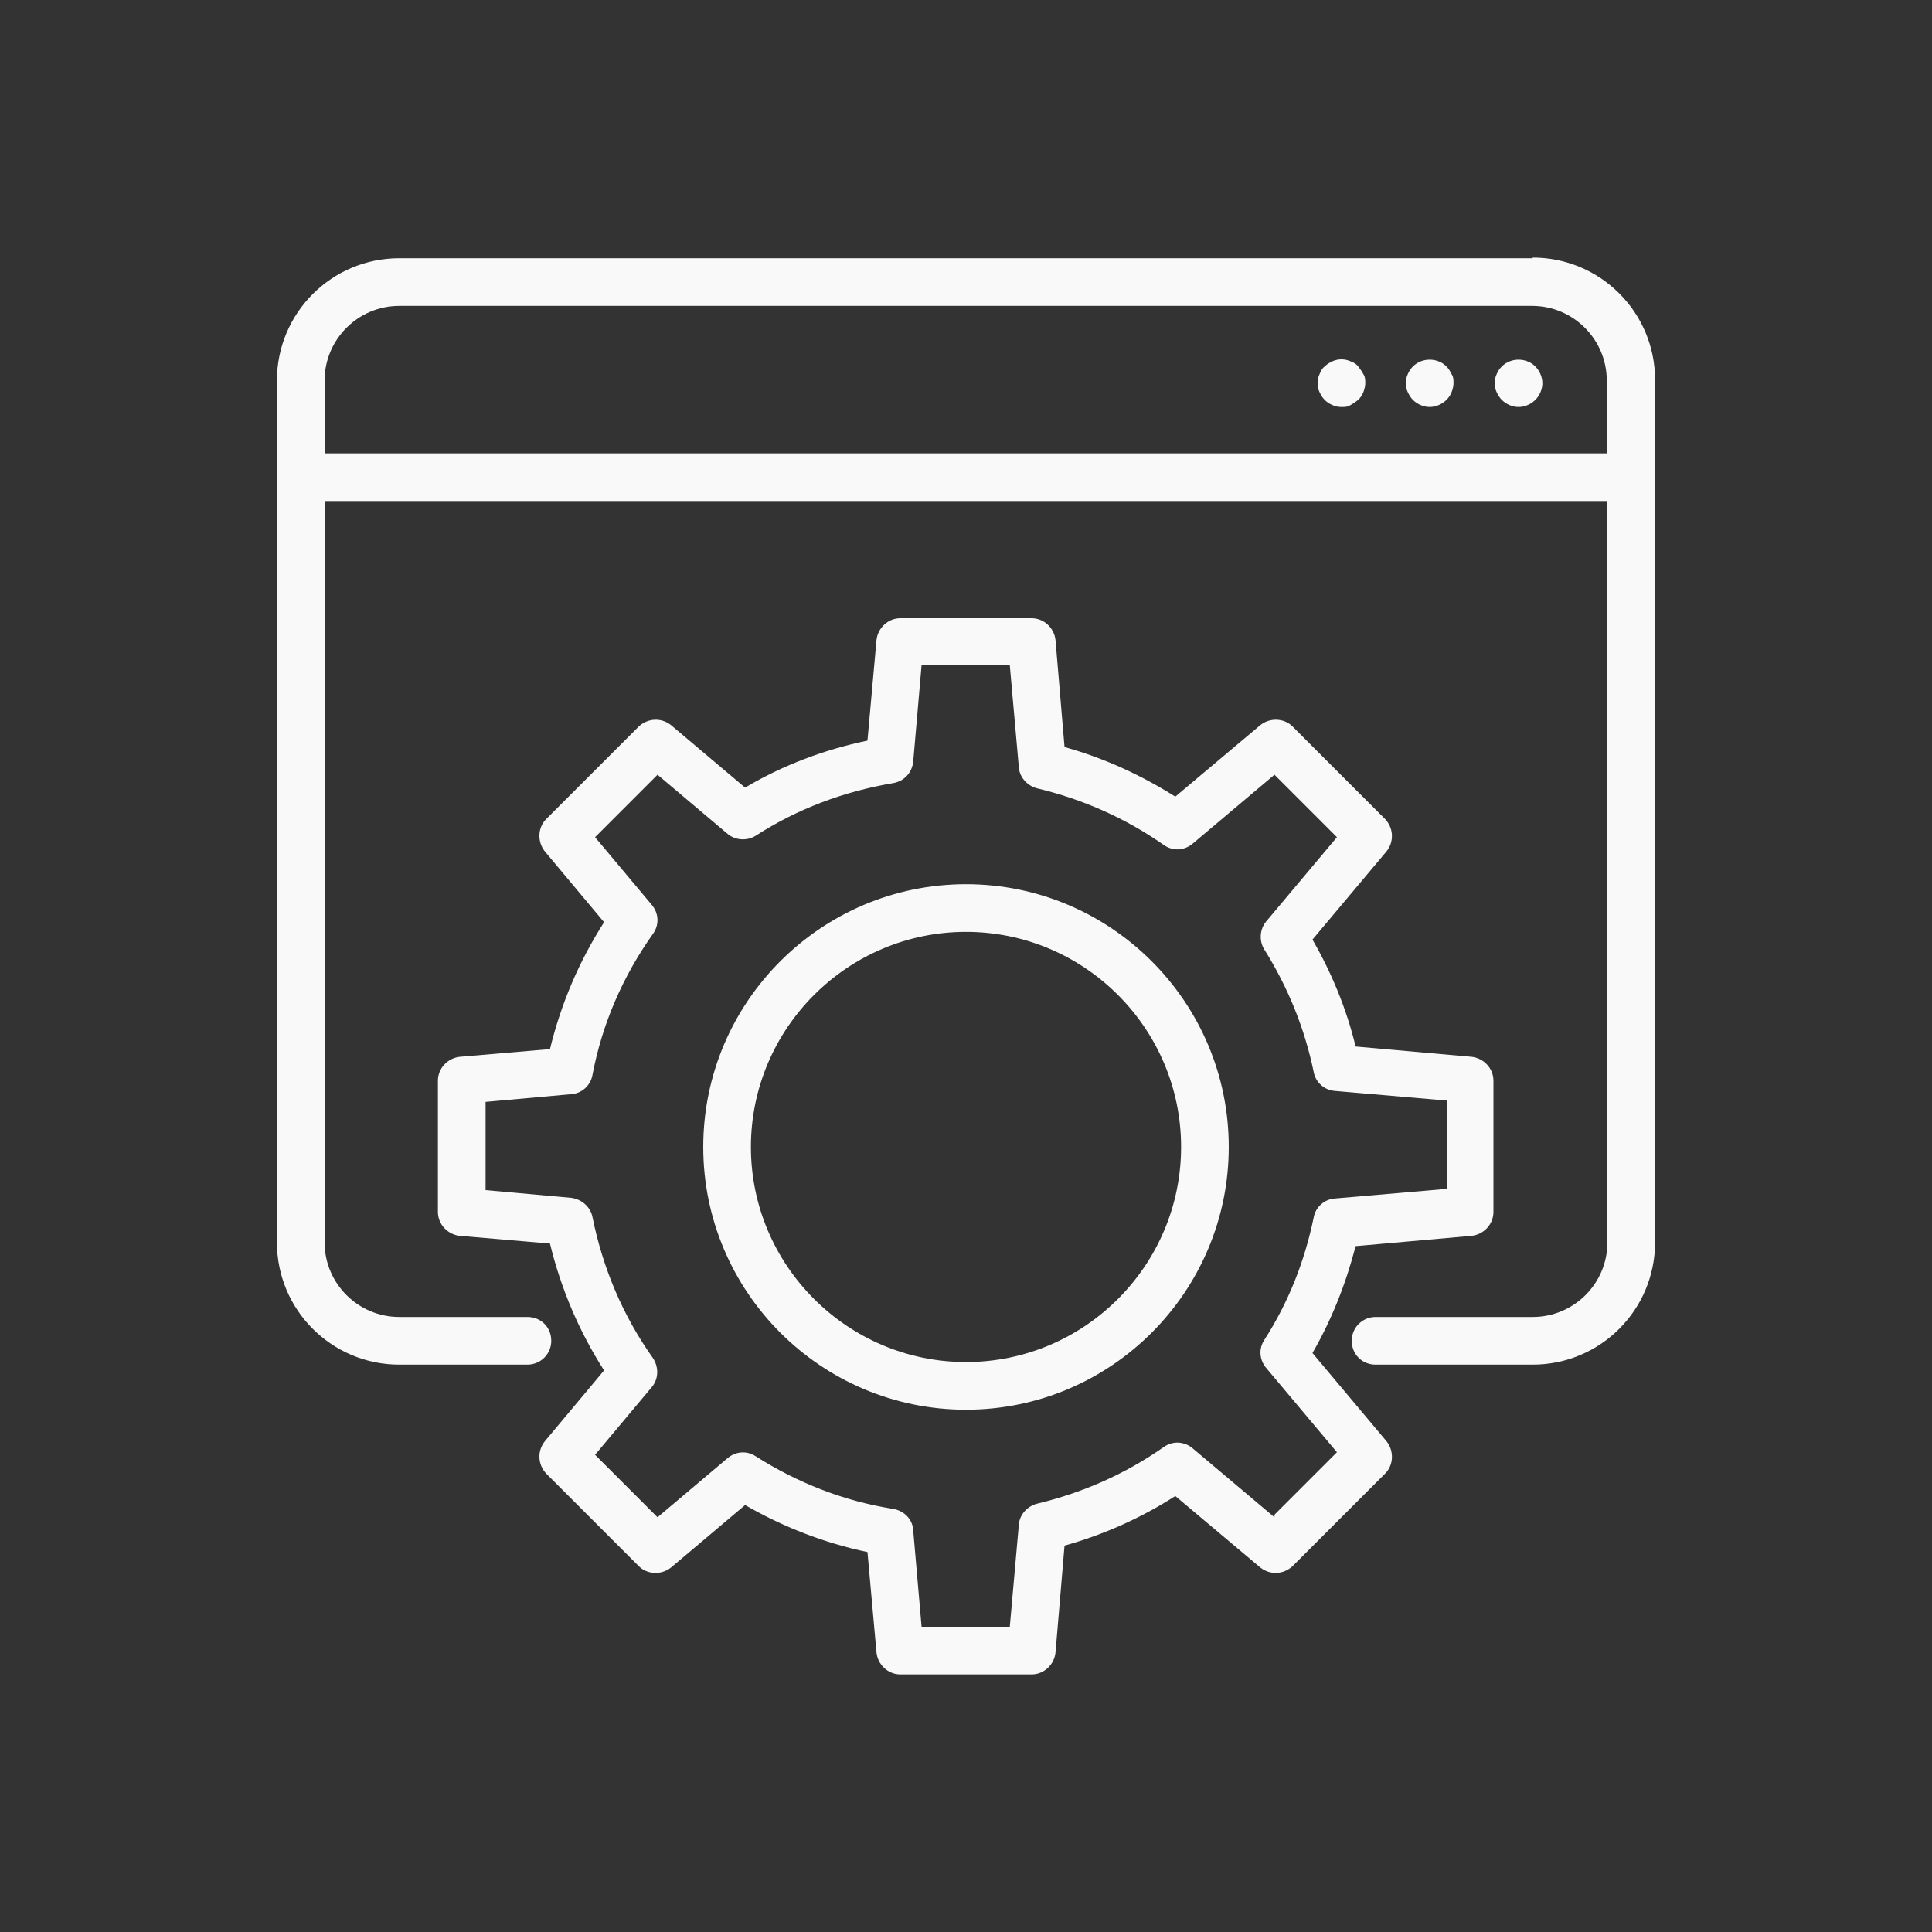
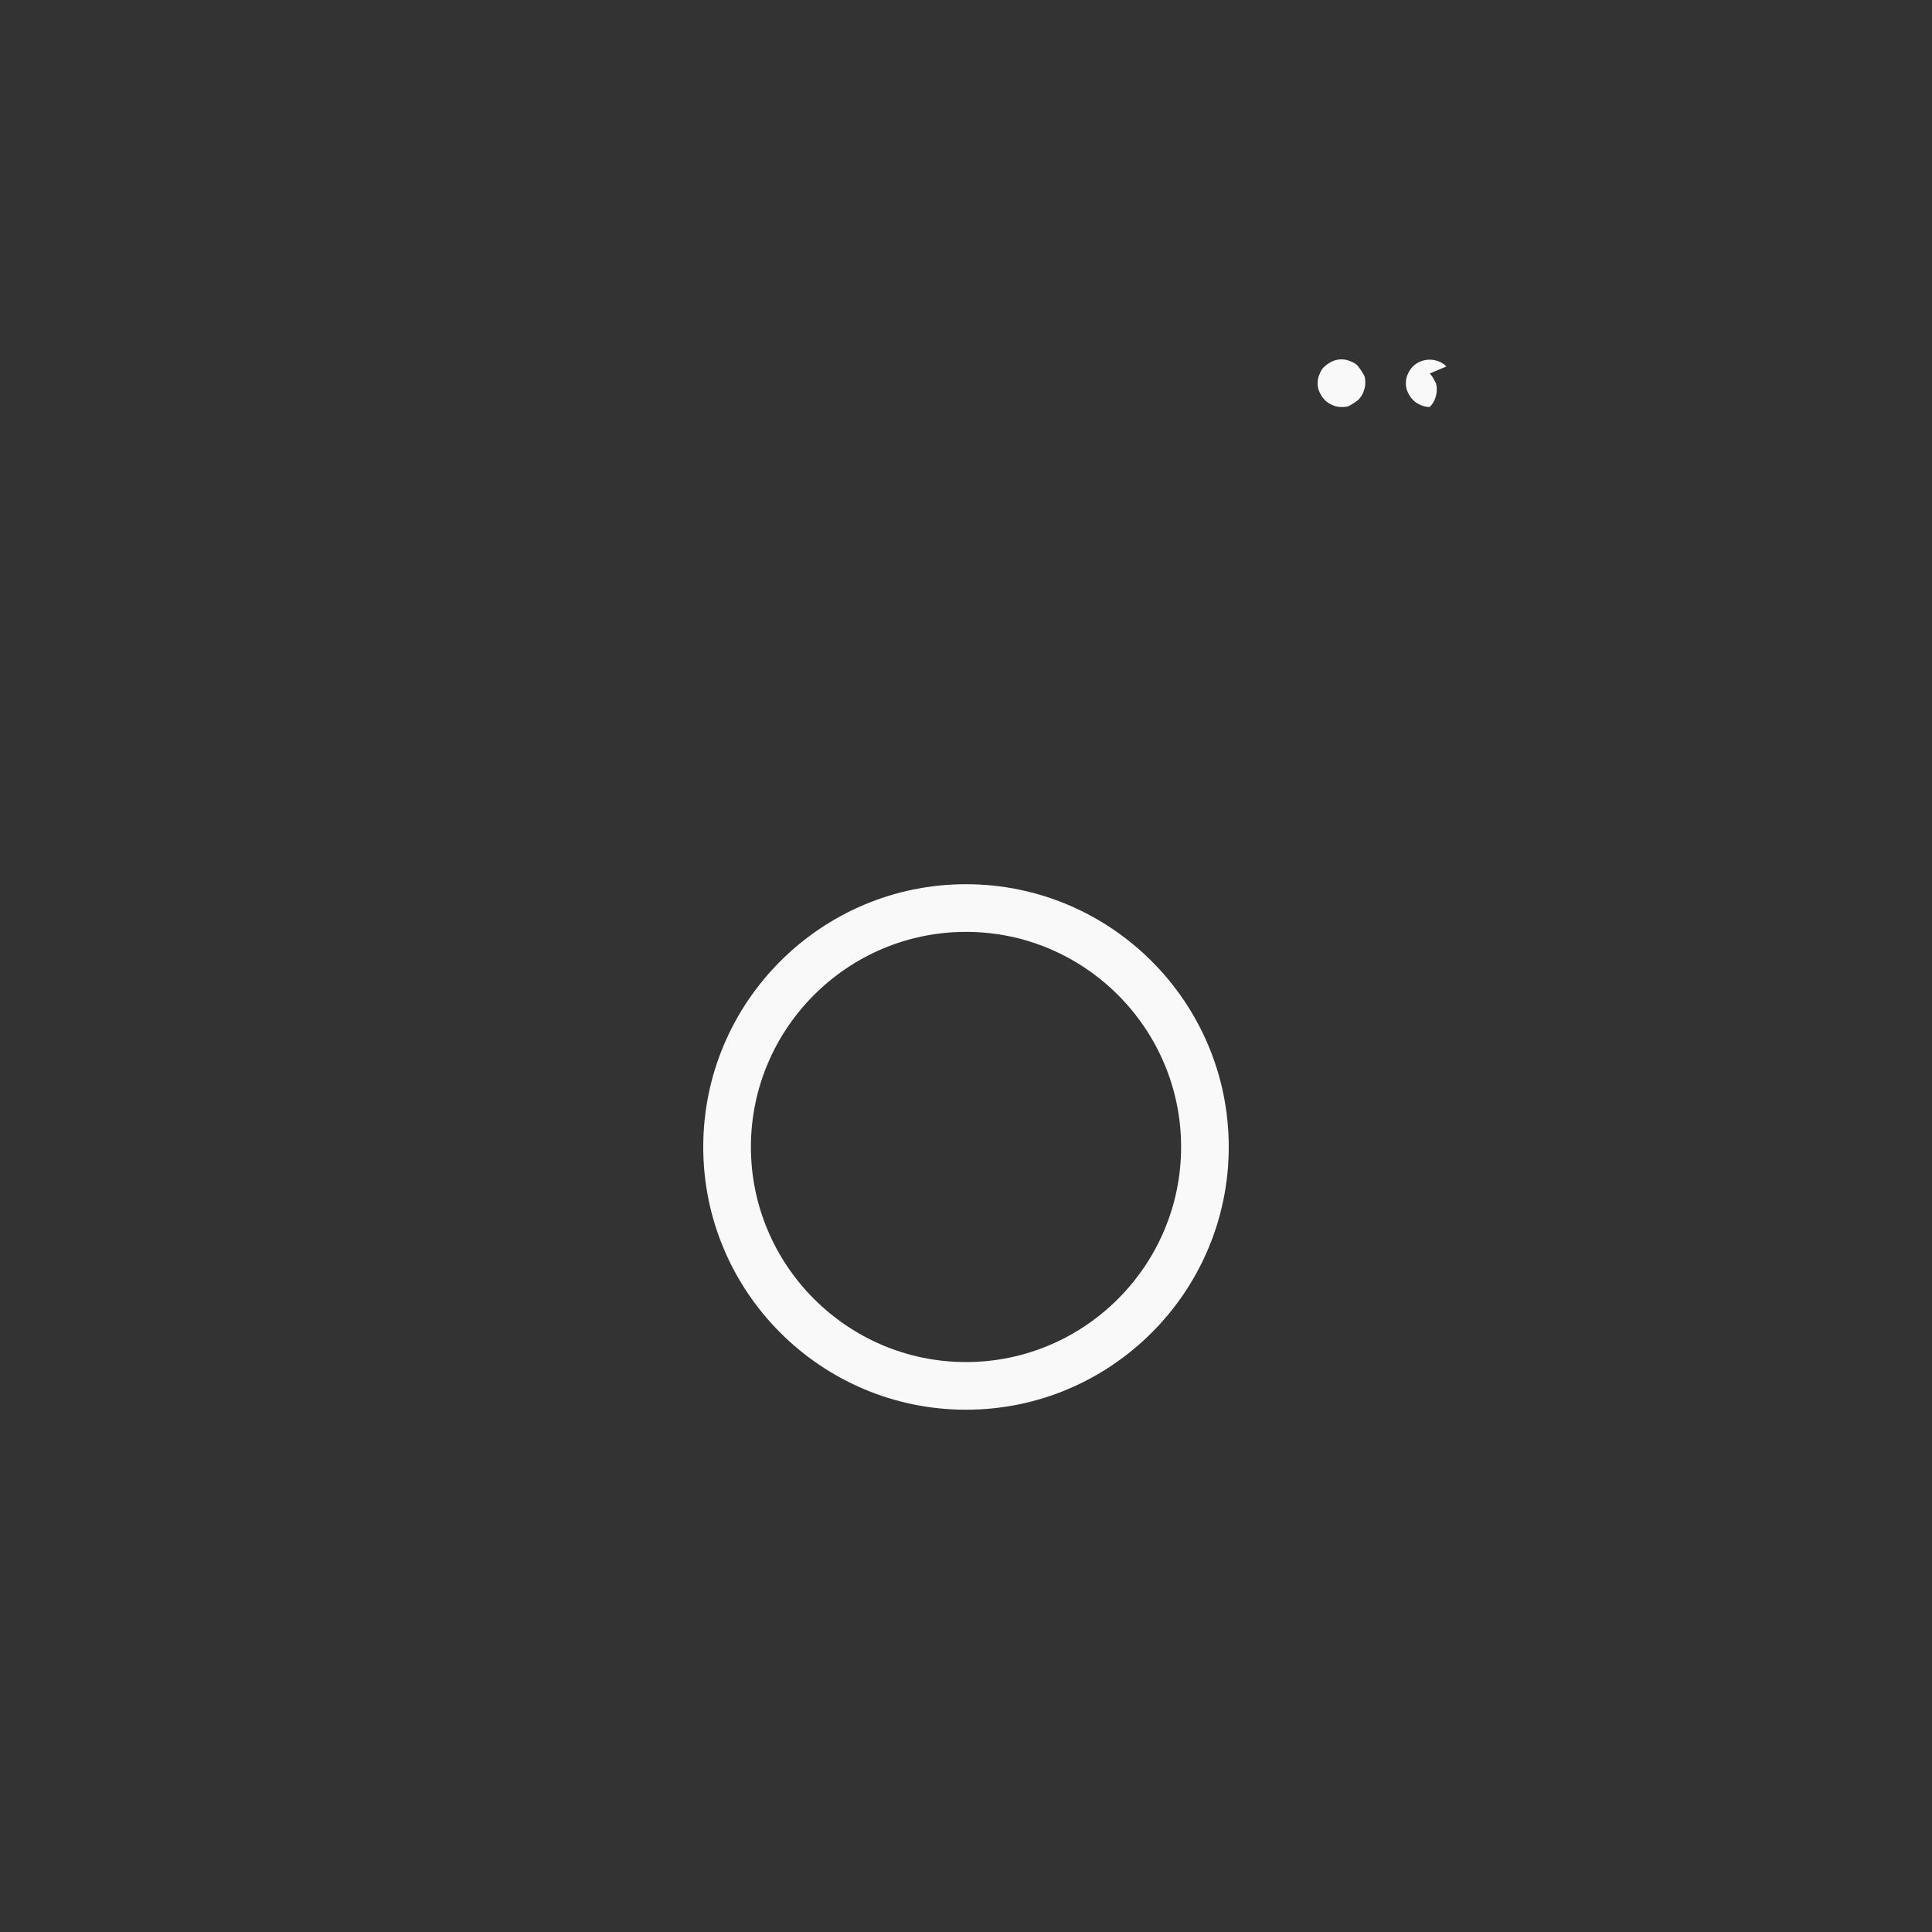
<svg xmlns="http://www.w3.org/2000/svg" id="Layer_1" version="1.1" viewBox="0 0 300 300">
  <rect x="0" y="0" width="300" height="300" fill="#333333" stroke="none" />
  <defs>
    <style>
      .st0 {
        fill: #f9f9fa;
      }
    </style>
  </defs>
-   <path class="st0" d="M238,40.1H62c-10.5,0-19,8.5-19,19v133.8c0,10.5,8.5,19,19,19h19.9c2,0,3.7-1.6,3.7-3.7s-1.6-3.7-3.7-3.7h-19.9c-6.4,0-11.6-5.2-11.6-11.6v-115.1h199.2v115.1c0,6.4-5.2,11.6-11.6,11.6h-24.4c-2,0-3.7,1.6-3.7,3.7s1.6,3.7,3.7,3.7h24.4c10.5,0,19-8.5,19-19V59c0-10.5-8.5-19-19-19ZM50.4,70.4v-11.3c0-6.4,5.2-11.6,11.6-11.6h175.9c6.4,0,11.6,5.2,11.6,11.6v11.3H50.4Z" />
-   <path class="st0" d="M233.2,56.9c-.3.3-.6.7-.8,1.2-.2.4-.3.9-.3,1.4s.1,1,.3,1.4c.2.4.4.8.8,1.2.7.7,1.7,1.1,2.6,1.1s1.9-.4,2.6-1.1c.7-.7,1.1-1.7,1.1-2.6s-.4-1.9-1.1-2.6c-1.4-1.4-3.8-1.4-5.2,0Z" />
-   <path class="st0" d="M224.6,56.9c-1.4-1.4-3.8-1.4-5.2,0-.3.3-.6.7-.8,1.2-.2.4-.3.9-.3,1.4s.1,1,.3,1.4c.2.4.4.8.8,1.2.7.7,1.7,1.1,2.6,1.1s1.9-.4,2.6-1.1c.3-.3.6-.7.8-1.2.2-.5.3-1,.3-1.4s0-1-.3-1.4c-.2-.4-.4-.8-.8-1.2Z" />
+   <path class="st0" d="M224.6,56.9c-1.4-1.4-3.8-1.4-5.2,0-.3.3-.6.7-.8,1.2-.2.4-.3.9-.3,1.4s.1,1,.3,1.4c.2.4.4.8.8,1.2.7.7,1.7,1.1,2.6,1.1c.3-.3.6-.7.8-1.2.2-.5.3-1,.3-1.4s0-1-.3-1.4c-.2-.4-.4-.8-.8-1.2Z" />
  <path class="st0" d="M210.9,56.9c-.3-.4-.7-.6-1.2-.8-.9-.4-1.9-.4-2.8,0-.4.2-.8.4-1.2.8-.4.3-.6.7-.8,1.2-.2.4-.3.9-.3,1.4s.1,1,.3,1.4c.2.4.4.8.8,1.2.3.3.7.6,1.2.8.4.2.9.3,1.4.3s1,0,1.4-.3c.4-.2.8-.5,1.2-.8.3-.3.6-.7.8-1.2.2-.5.3-1,.3-1.4s0-1-.3-1.4c-.2-.4-.5-.8-.8-1.2Z" />
-   <path class="st0" d="M203.8,210.1c3-5.2,5.2-10.8,6.7-16.6l18-1.6c1.9-.2,3.4-1.8,3.4-3.7v-20.4c0-1.9-1.5-3.5-3.4-3.7l-18-1.6c-1.4-5.8-3.7-11.4-6.7-16.6l11.5-13.7c1.2-1.5,1.1-3.6-.2-5l-14.4-14.4c-1.3-1.3-3.5-1.4-5-.2l-13.2,11.1c-5.4-3.4-11.1-6-17.2-7.7l-1.4-16.6c-.2-1.9-1.8-3.4-3.7-3.4h-20.4c-1.9,0-3.5,1.5-3.7,3.4l-1.4,15.6c-6.7,1.4-13.1,3.8-19,7.3l-11.5-9.7c-1.5-1.2-3.6-1.1-5,.2l-14.4,14.4c-1.3,1.3-1.4,3.5-.2,5l9.2,11c-3.9,6.1-6.7,12.7-8.4,19.7l-14,1.2c-1.9.2-3.4,1.8-3.4,3.7v20.4c0,1.9,1.5,3.5,3.4,3.7l14,1.2c1.7,7,4.5,13.6,8.4,19.7l-9.2,11c-1.2,1.5-1.1,3.6.2,5l14.4,14.4c1.3,1.3,3.5,1.4,5,.2l11.5-9.7c5.9,3.4,12.3,5.9,19,7.3l1.4,15.6c.2,1.9,1.8,3.4,3.7,3.4h20.4c1.9,0,3.5-1.5,3.7-3.4l1.4-16.6c6.1-1.7,11.9-4.3,17.2-7.7l13.2,11.1c1.5,1.2,3.6,1.1,5-.2l14.4-14.4c1.3-1.3,1.4-3.5.2-5l-11.5-13.7ZM197.9,235.6l-12.7-10.7c-1.3-1.1-3.1-1.2-4.5-.2-6,4.2-12.6,7.1-19.7,8.8-1.5.4-2.7,1.7-2.8,3.3l-1.4,15.8h-13.7l-1.3-15c-.1-1.7-1.4-3-3.1-3.3-7.6-1.2-14.8-4-21.4-8.2-1.4-.9-3.1-.7-4.3.3l-10.9,9.2-9.7-9.7,8.8-10.5c1.1-1.3,1.1-3.1.2-4.5-4.7-6.6-7.8-14-9.4-21.9-.3-1.6-1.7-2.8-3.3-3l-13.3-1.2v-13.7l13.3-1.2c1.6-.1,3-1.3,3.3-3,1.5-7.9,4.7-15.3,9.4-21.9,1-1.4.9-3.2-.2-4.5l-8.8-10.5,9.7-9.7,10.9,9.2c1.2,1,3,1.1,4.3.3,6.5-4.2,13.7-6.9,21.4-8.2,1.7-.3,2.9-1.6,3.1-3.3l1.3-15h13.7l1.4,15.8c.1,1.6,1.3,2.9,2.8,3.3,7.1,1.7,13.7,4.6,19.7,8.8,1.4,1,3.2.9,4.5-.2l12.7-10.7,9.7,9.7-11,13.1c-1,1.2-1.1,3-.3,4.3,3.7,5.9,6.3,12.3,7.7,19.1.3,1.6,1.7,2.8,3.3,2.9l17.4,1.5v13.7l-17.4,1.5c-1.6.1-3,1.3-3.3,2.9-1.4,6.8-3.9,13.2-7.7,19.1-.9,1.4-.7,3.1.3,4.3l11,13.1-9.7,9.7Z" />
  <path class="st0" d="M150,137.3c-22.5,0-40.8,18.3-40.8,40.8s18.3,40.8,40.8,40.8,40.8-18.3,40.8-40.8-18.3-40.8-40.8-40.8ZM150,211.5c-18.4,0-33.4-15-33.4-33.4s15-33.4,33.4-33.4,33.4,15,33.4,33.4-15,33.4-33.4,33.4Z" />
</svg>